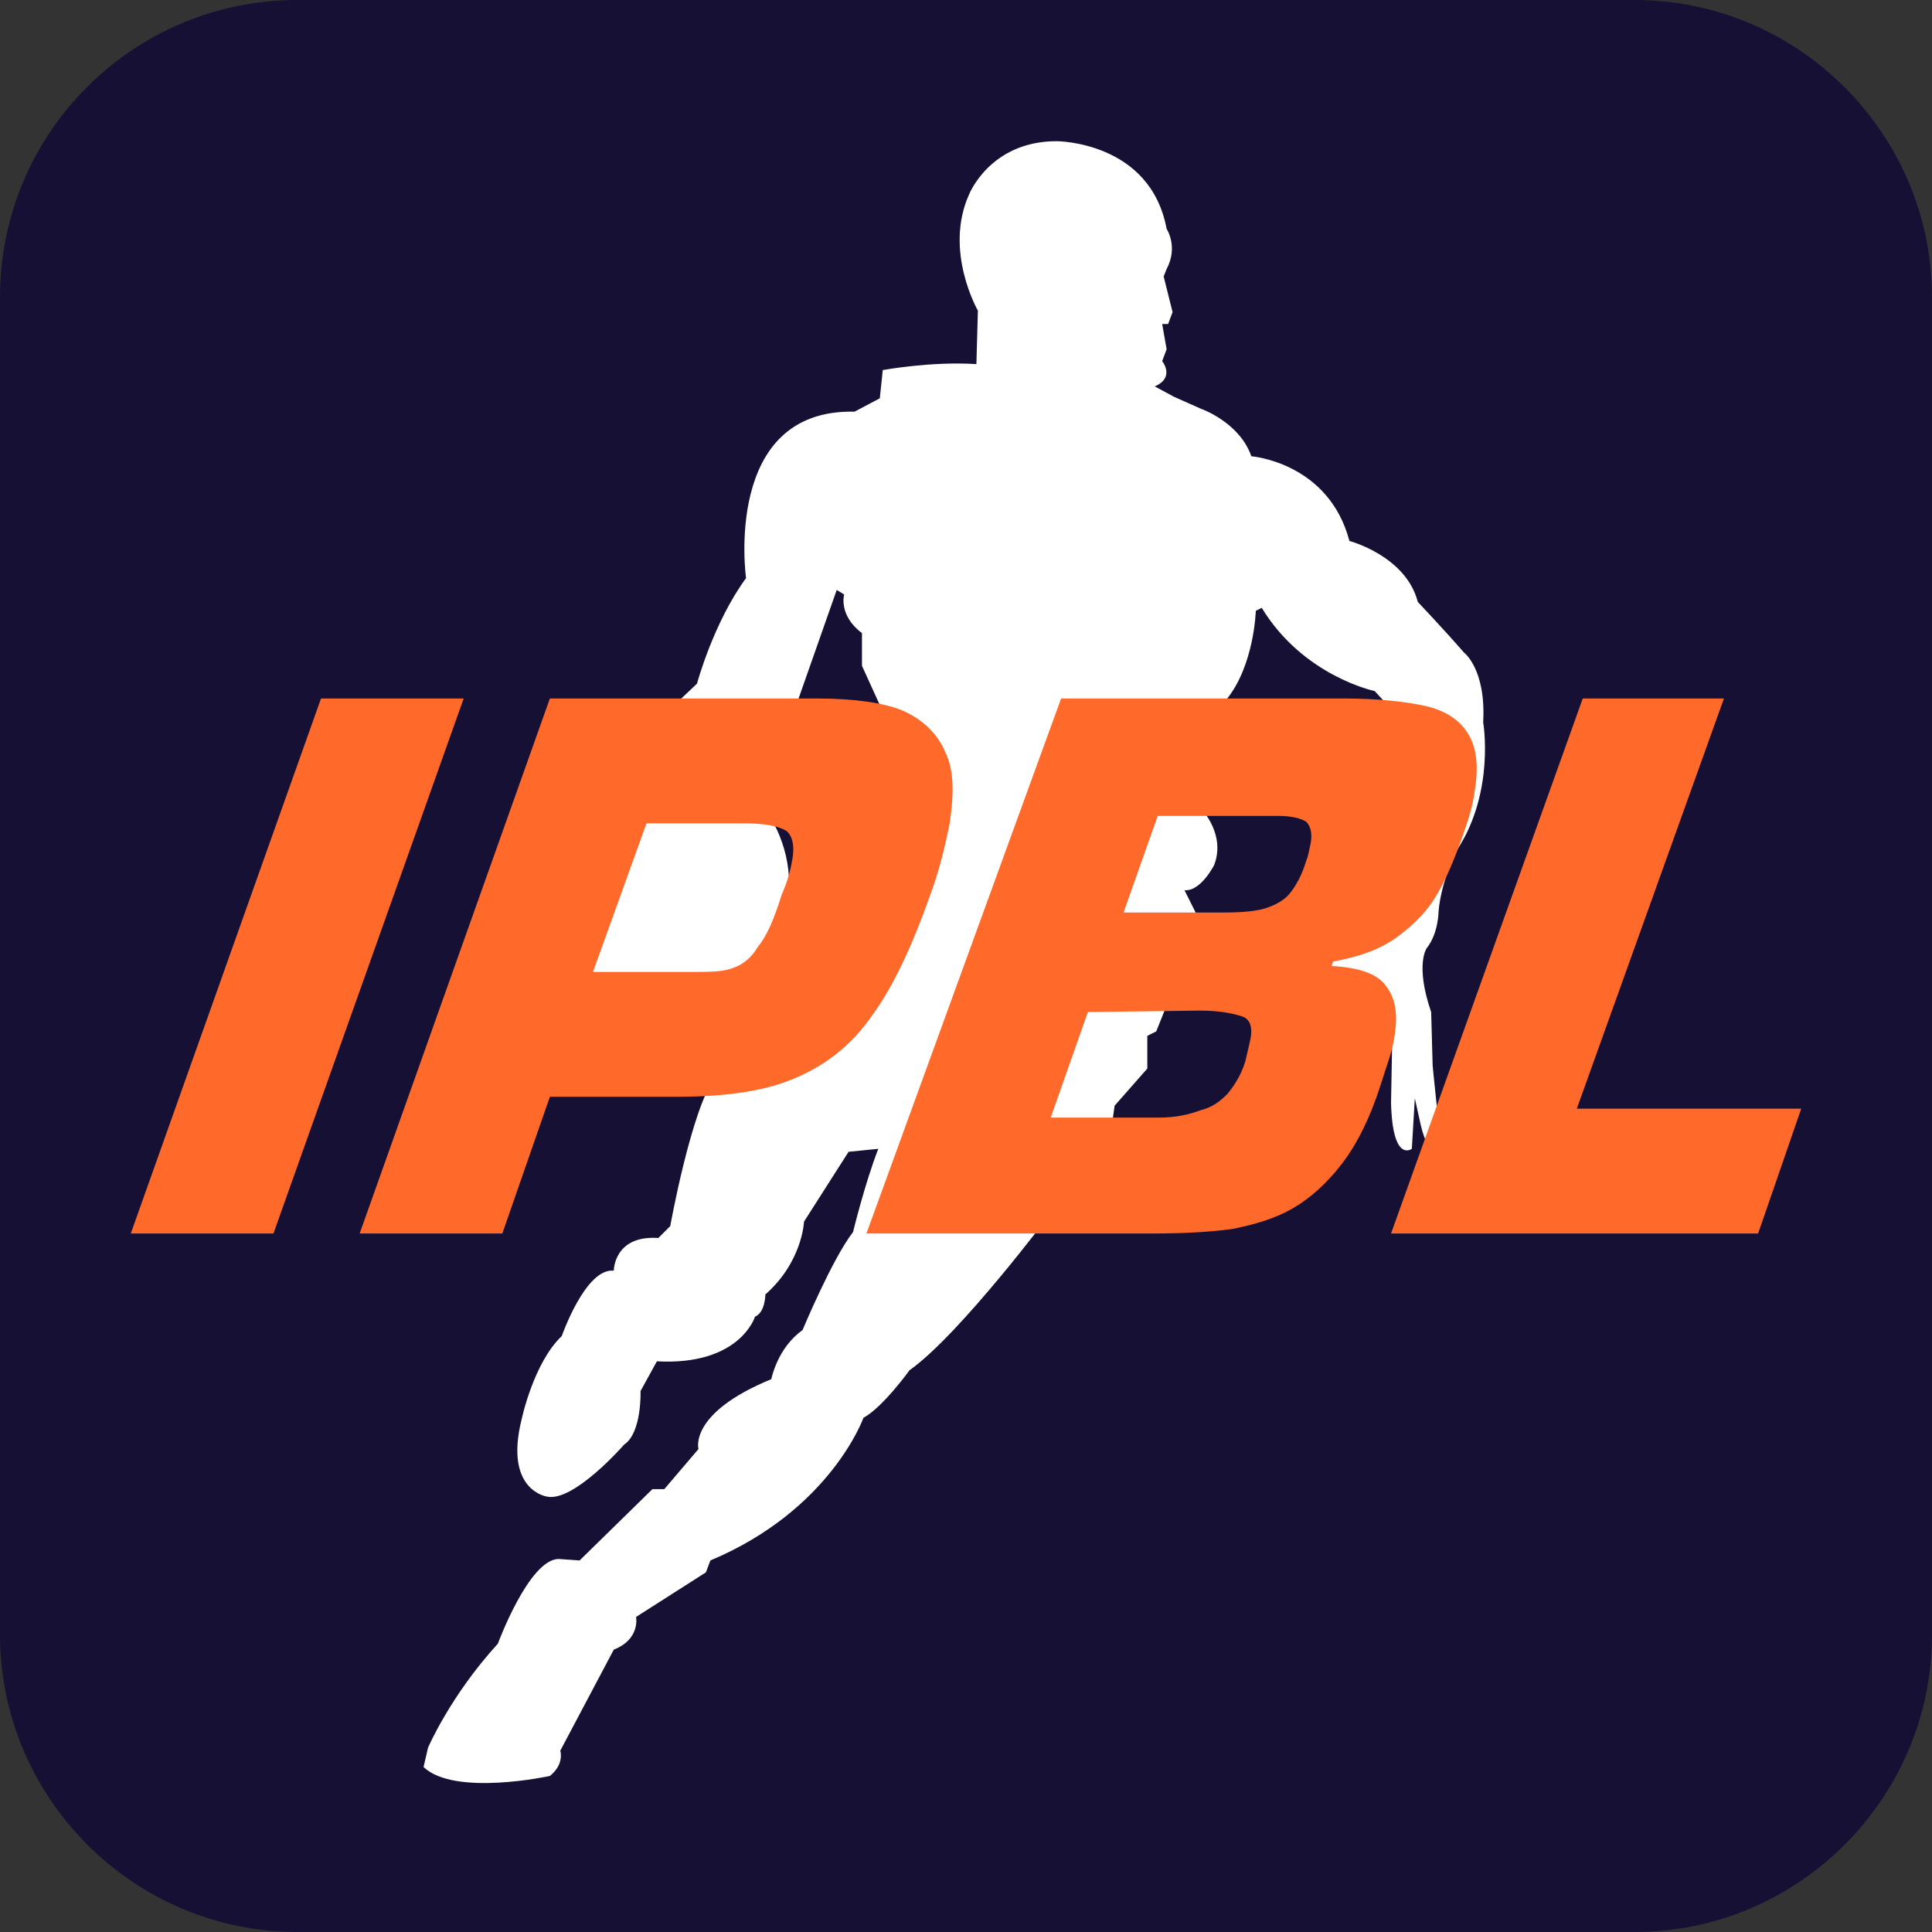
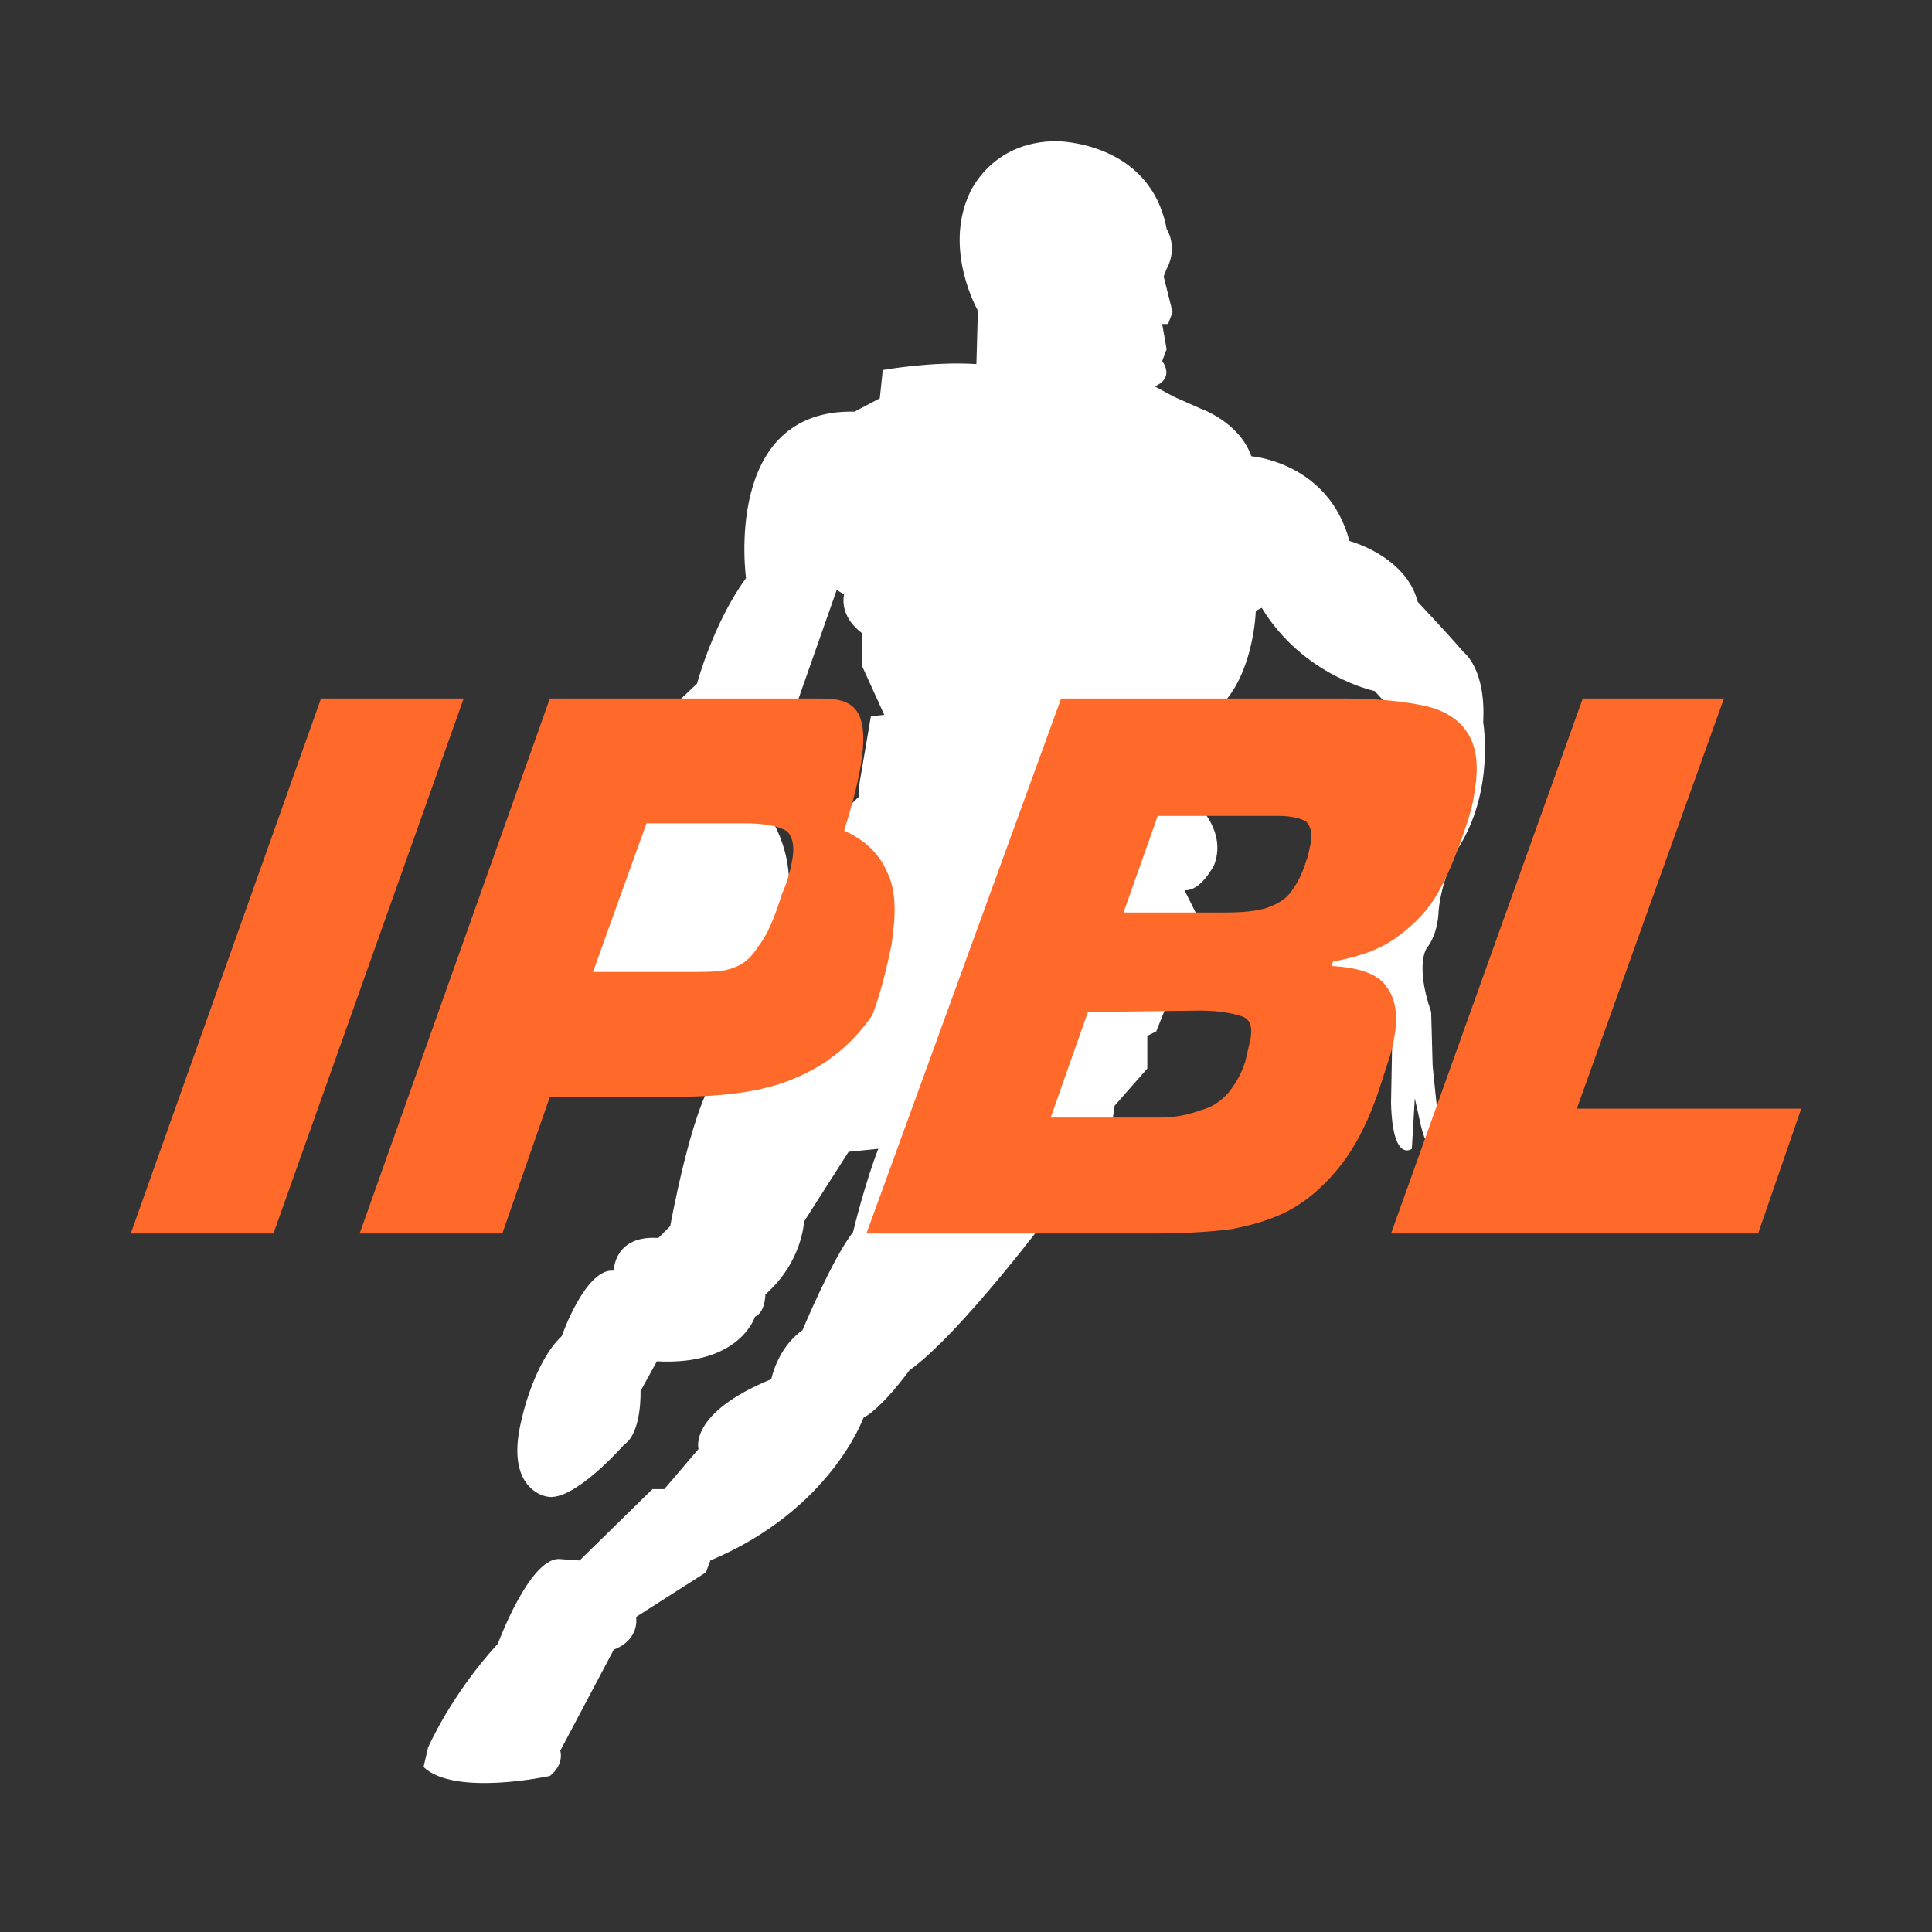
<svg xmlns="http://www.w3.org/2000/svg" version="1.1" x="0px" y="0px" width="130px" height="130px" viewBox="0 0 130 130" enable-background="new 0 0 130 130" xml:space="preserve">
  <rect x="0" y="0" width="130" height="130" fill="#333333" stroke="none" />
  <g id="Layer_2_1_">
-     <path fill="#171035" d="M110,130H20c-11,0-20-9-20-20V20C0,8.9,9,0,20,0h90c11,0,20,9,20,20v90C130,121,121,130,110,130z" />
-   </g>
+     </g>
  <g id="Layer_1">
    <g id="Layer_2">
      <path fill="#FFFFFF" d="M28.5,118.9c2.1,2,8.5,0.6,8.5,0.6c1-0.8,0.7-1.7,0.7-1.7l3.6-6.8c1.8-0.7,1.5-2.2,1.5-2.2l4.7-3l0.3-0.8    c8.1-3.4,10.3-9.6,10.3-9.6c1.3-0.7,3.1-3.2,3.1-3.2c3.4-2.4,9.6-10.7,9.6-10.7h1.7h0.7l0.5-1.2l0.1-1.9l0.3-1.9l0.7-0.7l0.2-1.4    l2.2-2.5v-2.2l0.6-0.3l0.8-2l1.3-1.8l0.8-1.7l0.2-0.8l-0.3-1.4l-0.9-1.8c1.1,0.1,2-1.7,2-1.7c0.8-2.1-0.9-3.8-0.9-3.8    c0.1-2.8,1.7-7.3,1.7-7.3c1.9-2.3,2-6,2-6l0.4-0.2c2.8,4.6,7.6,5.6,7.6,5.6l1.1,1.2c-0.1,4.1,0.6,6.3,0.6,6.3l-1.4,7.4l-2.1,2.1    l-1.8,0.8c-0.3,0.9-2.3,2.5-2.3,2.5c-2-0.2-1.6,0.5-1.6,0.5c0.8,1.5,3.2,0.5,3.2,0.5l1.6-1.5l0.7,0.1l0.9,0.9l-0.9,3.6    c-1.5,4.8,0.3,4.3,0.3,4.3l1.4-3.9l0.7-2.7c0.6-0.2,0.8,0.3,0.8,0.3l-0.1,5.3c0.1,4.1,1.4,3.1,1.4,3.1l0.2-3.4l0.4,1.8    c0.6,2.6,1.4,1.1,1.4,1.1c-0.2-0.9-0.6-5.1-0.6-5.1l-0.1-3.6c-1.1-3.2-0.3-4.3-0.3-4.3c0.8-1,0.8-2.5,0.8-2.5    c0.2-2.2,1.3-4.2,1.3-4.2c2.5-3.9,1.7-8.5,1.7-8.5c0.2-3.6-1.3-4.7-1.3-4.7c-1.3-1.5-3.1-3.4-3.1-3.4c-0.8-3.1-4.6-4.1-4.6-4.1    c-1.4-5.3-6.6-5.7-6.6-5.7c-0.8-2.3-3.4-3.2-3.4-3.2l-1.8-0.8l-1.3-0.7c1.4-0.6,0.5-1.7,0.5-1.7l0.3-0.8l-0.3-1.7h0.4l0.3-0.8    l-0.6-2.4l0.2-0.5c0.8-1.5,0-2.7,0-2.7c-1.1-5.9-7.4-5.9-7.4-5.9c-4.5,0-5.9,3.6-5.9,3.6c-1.7,3.8,0.6,7.8,0.6,7.8l-0.1,3.6    c-3-0.2-6.3,0.4-6.3,0.4l-0.2,1.9l-1.7,0.9c-8.9-0.2-7.3,11.2-7.3,11.2c-2.2,3-3.3,7.1-3.3,7.1l-1.9,1.8h-0.8l-3.4,3    c-0.9,0.3-1.8,0.8-2.5,1.5c-0.1-0.3-0.4-0.6-1.2-0.5c0,0-1.3-0.1-1.4,2.6c0,0-2.9,2-1.6,4.4c0,0-1.2,2.3,1.4,4.1    c0,0,1.6,4.5,3.5,3.1l0,0c1.4,1,3.2,1.7,5.2,1.7c1.4,0,2.8-0.3,4-0.9l0,0l-1.9,2.8l1.8,2.9c-1.6,2.2-3,10-3,10l-0.8,0.8    c-3-0.2-3,2.2-3,2.2c-1.9-0.2-3.5,4.4-3.5,4.4c-1.9,1.8-2.7,5.6-2.7,5.6c-1.2,4.8,1.7,5.2,1.7,5.2c1.8,0.4,5.2-3.5,5.2-3.5    c1.2-0.8,1.1-3.6,1.1-3.6l1.1-2c5.6,0.3,6.6-3,6.6-3c0.7-0.3,0.7-1.5,0.7-1.5c2.5-2.2,2.6-4.9,2.6-4.9l3-4.7l2-0.2    c-0.9,2.3-1.7,5.6-1.7,5.6c-1.4,1.8-3.4,6.6-3.4,6.6c-1.7,1.2-2.1,3.3-2.1,3.3c-5.6,2.3-4.9,4.7-4.9,4.7l-2.3,2.7h-0.8L39,105    l-1.4-0.1c-2,0-4.1,5.7-4.1,5.7c-3.2,3.5-4.7,7-4.7,7L28.5,118.9z M58.6,48.2l-0.8,4.7v0.7l-3,2.9v2.1l-1.4,0.9l-0.2,1.1H53    c0.1-0.3,0.1-0.8,0.1-1.1c0-2.6-1.2-5-3-6.6c0.7-0.6,2.4-2.2,3.6-5.8l2.6-7.4l0.5,0.3c0,0-0.4,1.4,1.2,2.6v2.2l1.5,3.3L58.6,48.2z    " />
    </g>
    <g id="Layer_3">
      <path fill="#FF6A2A" d="M21.6,47L8.8,83h9.6l12.8-36C31.2,47,21.6,47,21.6,47z" />
-       <path fill="#FF6A2A" d="M37,73.8h8.5c3.4,0,6.1-0.4,8.1-1.3c2.1-0.9,3.8-2.3,5.1-4.2c1.4-1.9,2.7-4.7,3.9-8.1    c0.6-1.6,1-3.3,1.3-4.8c0.3-2,0.3-3.6-0.3-4.8c-0.5-1.2-1.5-2.2-2.9-2.8C59.5,47.3,57.5,47,55,47H37L24.2,83h9.6L37,73.8z     M43.5,55.4h6.6c1.4,0,2.3,0.2,2.8,0.5c0.4,0.3,0.6,1,0.4,2c-0.1,0.6-0.3,1.4-0.7,2.3c-0.5,1.6-1,2.8-1.6,3.5    c-0.4,0.7-1,1.2-1.6,1.4c-0.7,0.3-1.6,0.3-2.9,0.3h-6.6L43.5,55.4z" />
+       <path fill="#FF6A2A" d="M37,73.8h8.5c3.4,0,6.1-0.4,8.1-1.3c2.1-0.9,3.8-2.3,5.1-4.2c0.6-1.6,1-3.3,1.3-4.8c0.3-2,0.3-3.6-0.3-4.8c-0.5-1.2-1.5-2.2-2.9-2.8C59.5,47.3,57.5,47,55,47H37L24.2,83h9.6L37,73.8z     M43.5,55.4h6.6c1.4,0,2.3,0.2,2.8,0.5c0.4,0.3,0.6,1,0.4,2c-0.1,0.6-0.3,1.4-0.7,2.3c-0.5,1.6-1,2.8-1.6,3.5    c-0.4,0.7-1,1.2-1.6,1.4c-0.7,0.3-1.6,0.3-2.9,0.3h-6.6L43.5,55.4z" />
      <path fill="#FF6A2A" d="M77.5,83c2.1,0,3.9-0.1,5.4-0.3c1.5-0.3,2.9-0.7,4.1-1.4c1.2-0.7,2.3-1.7,3.3-3c1-1.3,1.9-3.1,2.6-5.3    c0.4-1.3,0.8-2.3,0.9-3.1c0.3-1.6,0.1-2.7-0.5-3.5c-0.6-0.9-1.9-1.3-3.7-1.4l0.1-0.3c1.6-0.3,2.9-0.7,4.1-1.5c1-0.7,2-1.6,2.7-2.7    c0.7-1.1,1.3-2.5,1.9-4.2c0.4-1.1,0.7-2.1,0.8-2.9c0.3-1.7,0.2-3-0.4-4c-0.6-1-1.6-1.6-2.9-1.9c-1.4-0.3-3.2-0.5-5.5-0.5h-19    L58.3,83H77.5z M86,54.9c1,0,1.6,0.2,1.9,0.4c0.3,0.3,0.4,0.8,0.3,1.4c-0.1,0.5-0.2,1-0.3,1.2c-0.3,1-0.7,1.7-1.1,2.2    c-0.4,0.5-1,0.8-1.6,1c-0.6,0.2-1.6,0.3-2.7,0.3h-6.9l2.3-6.5H86z M80.7,68c1.4,0,2.3,0.2,2.9,0.4s0.7,0.9,0.5,1.7    c-0.1,0.4-0.2,0.9-0.3,1.3c-0.3,1-0.8,1.7-1.2,2.2c-0.5,0.5-1,0.9-1.8,1.1C80,75,79.1,75.2,78,75.2h-7.3l2.5-7.1L80.7,68L80.7,68z    " />
      <path fill="#FF6A2A" d="M106.5,47L93.6,83h24.7l2.9-8.4h-15.1l9.9-27.6H106.5z" />
    </g>
  </g>
</svg>